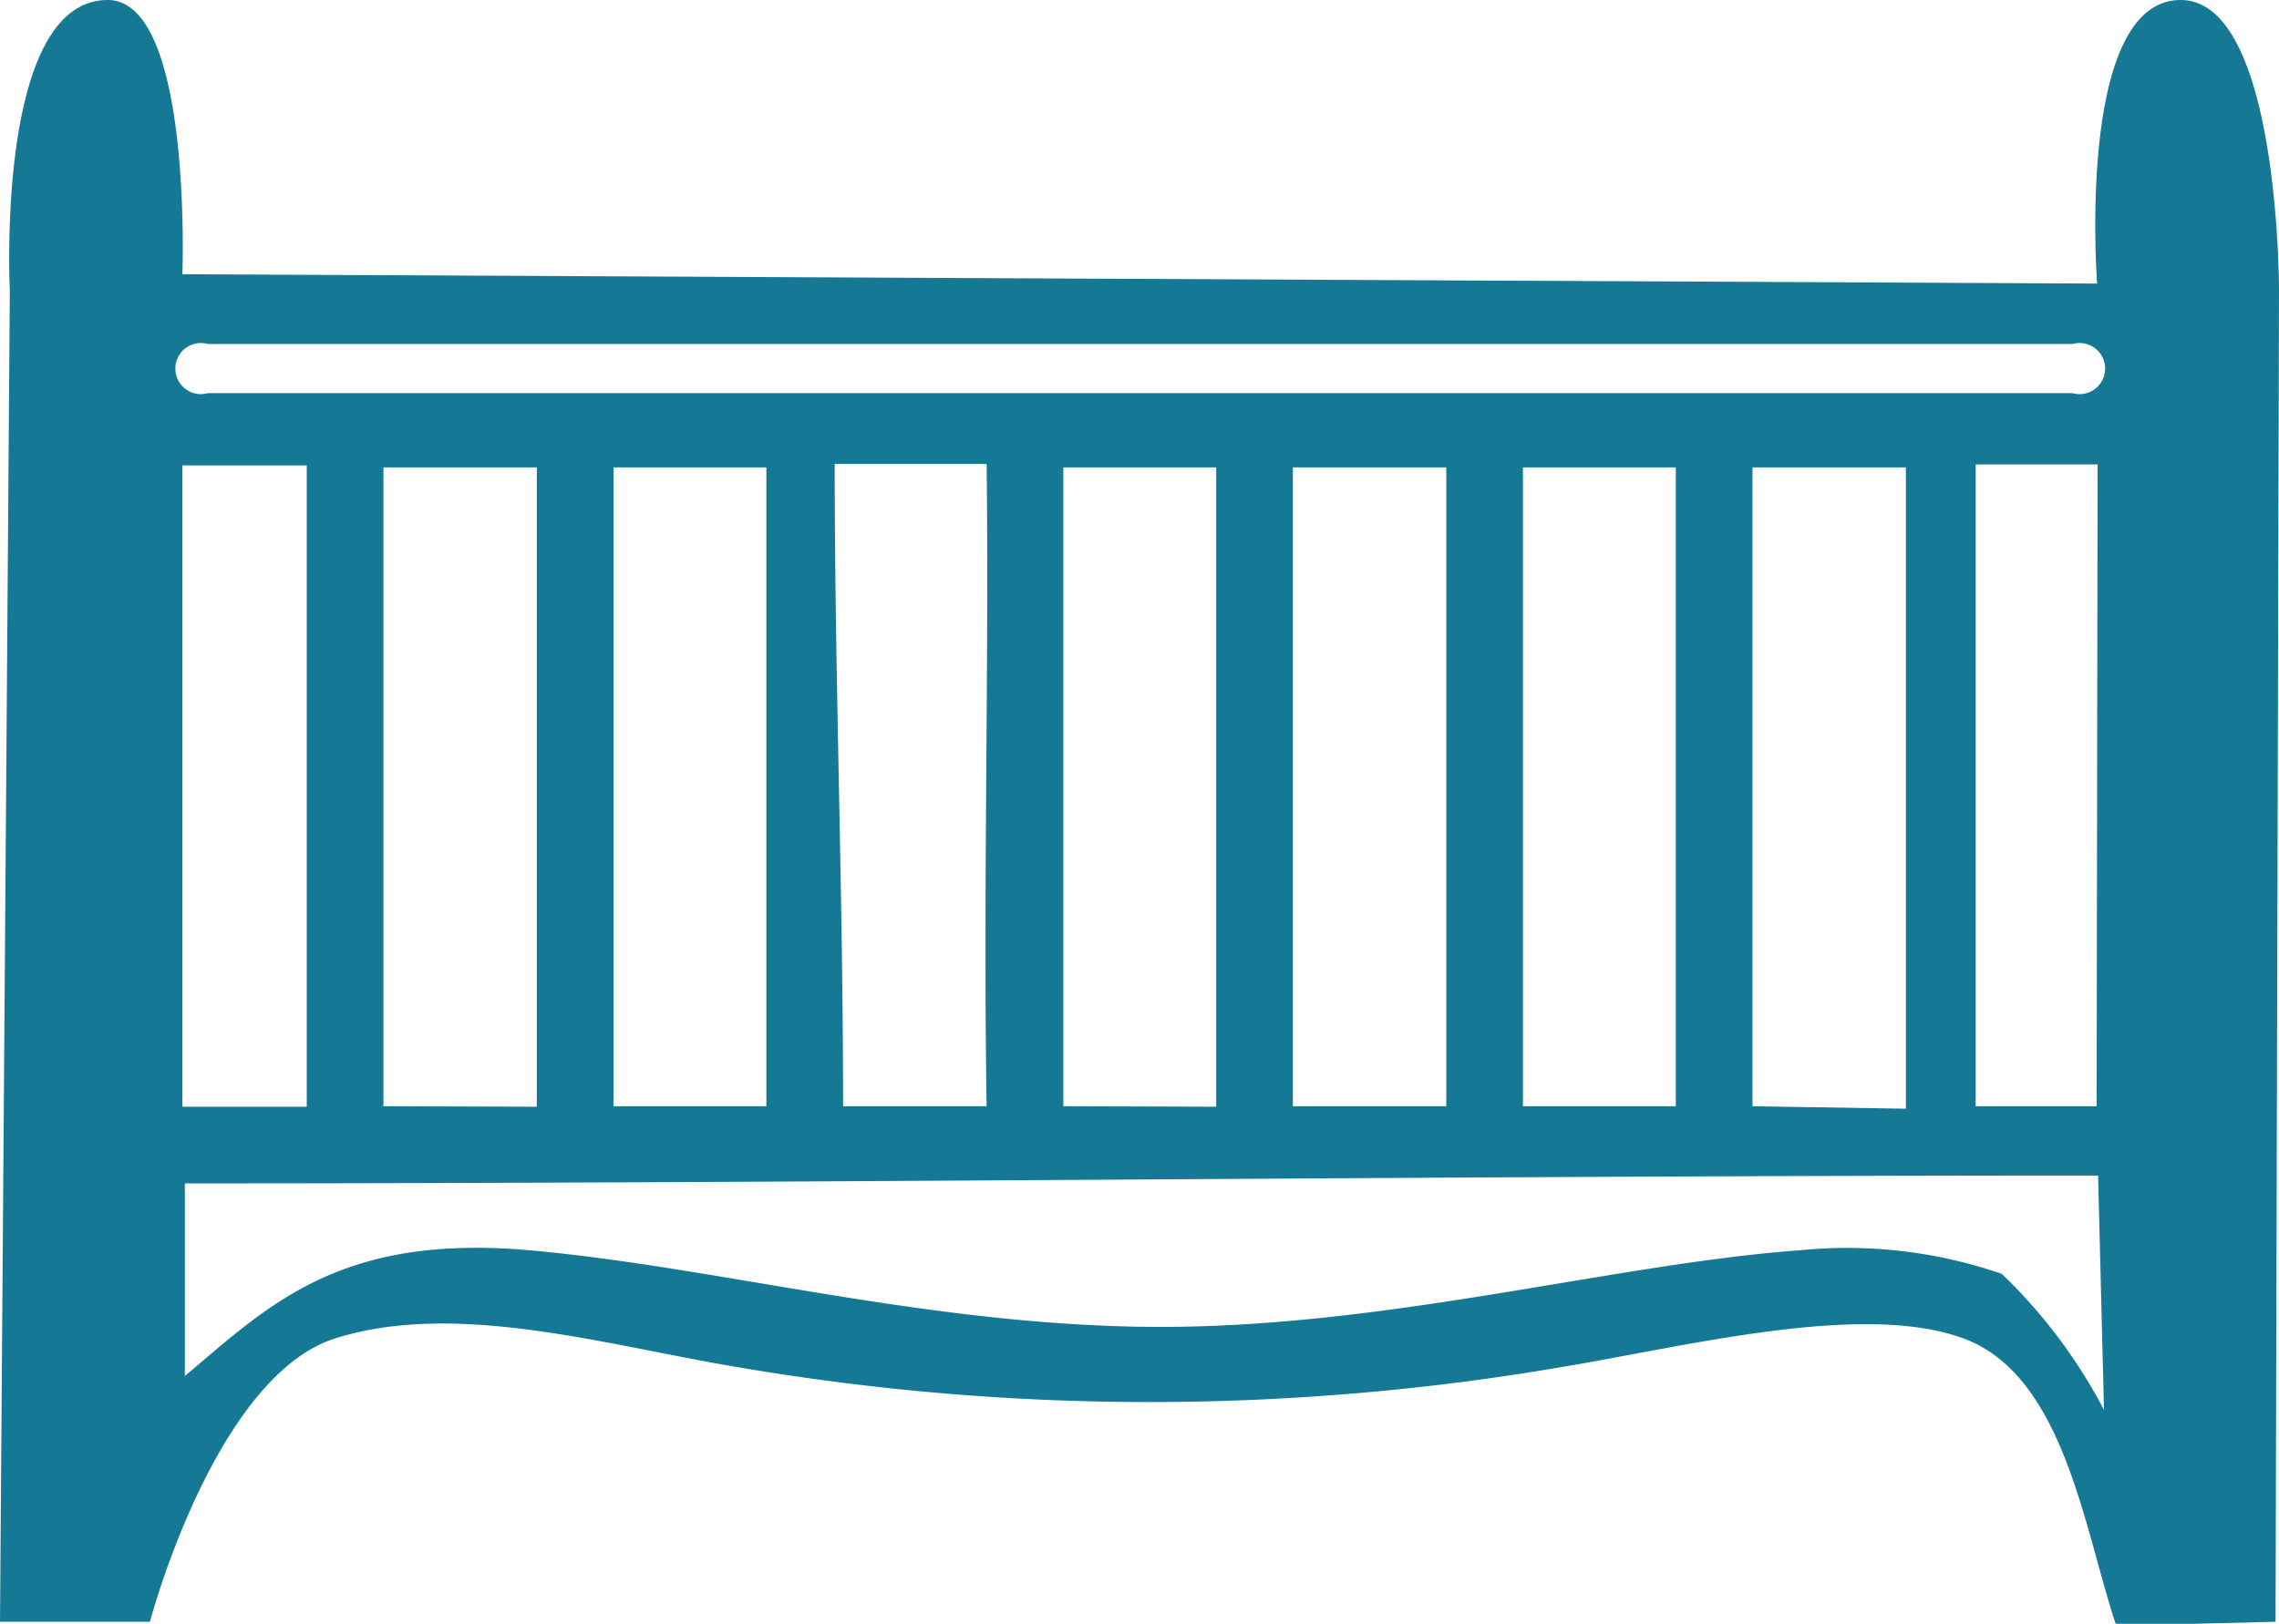
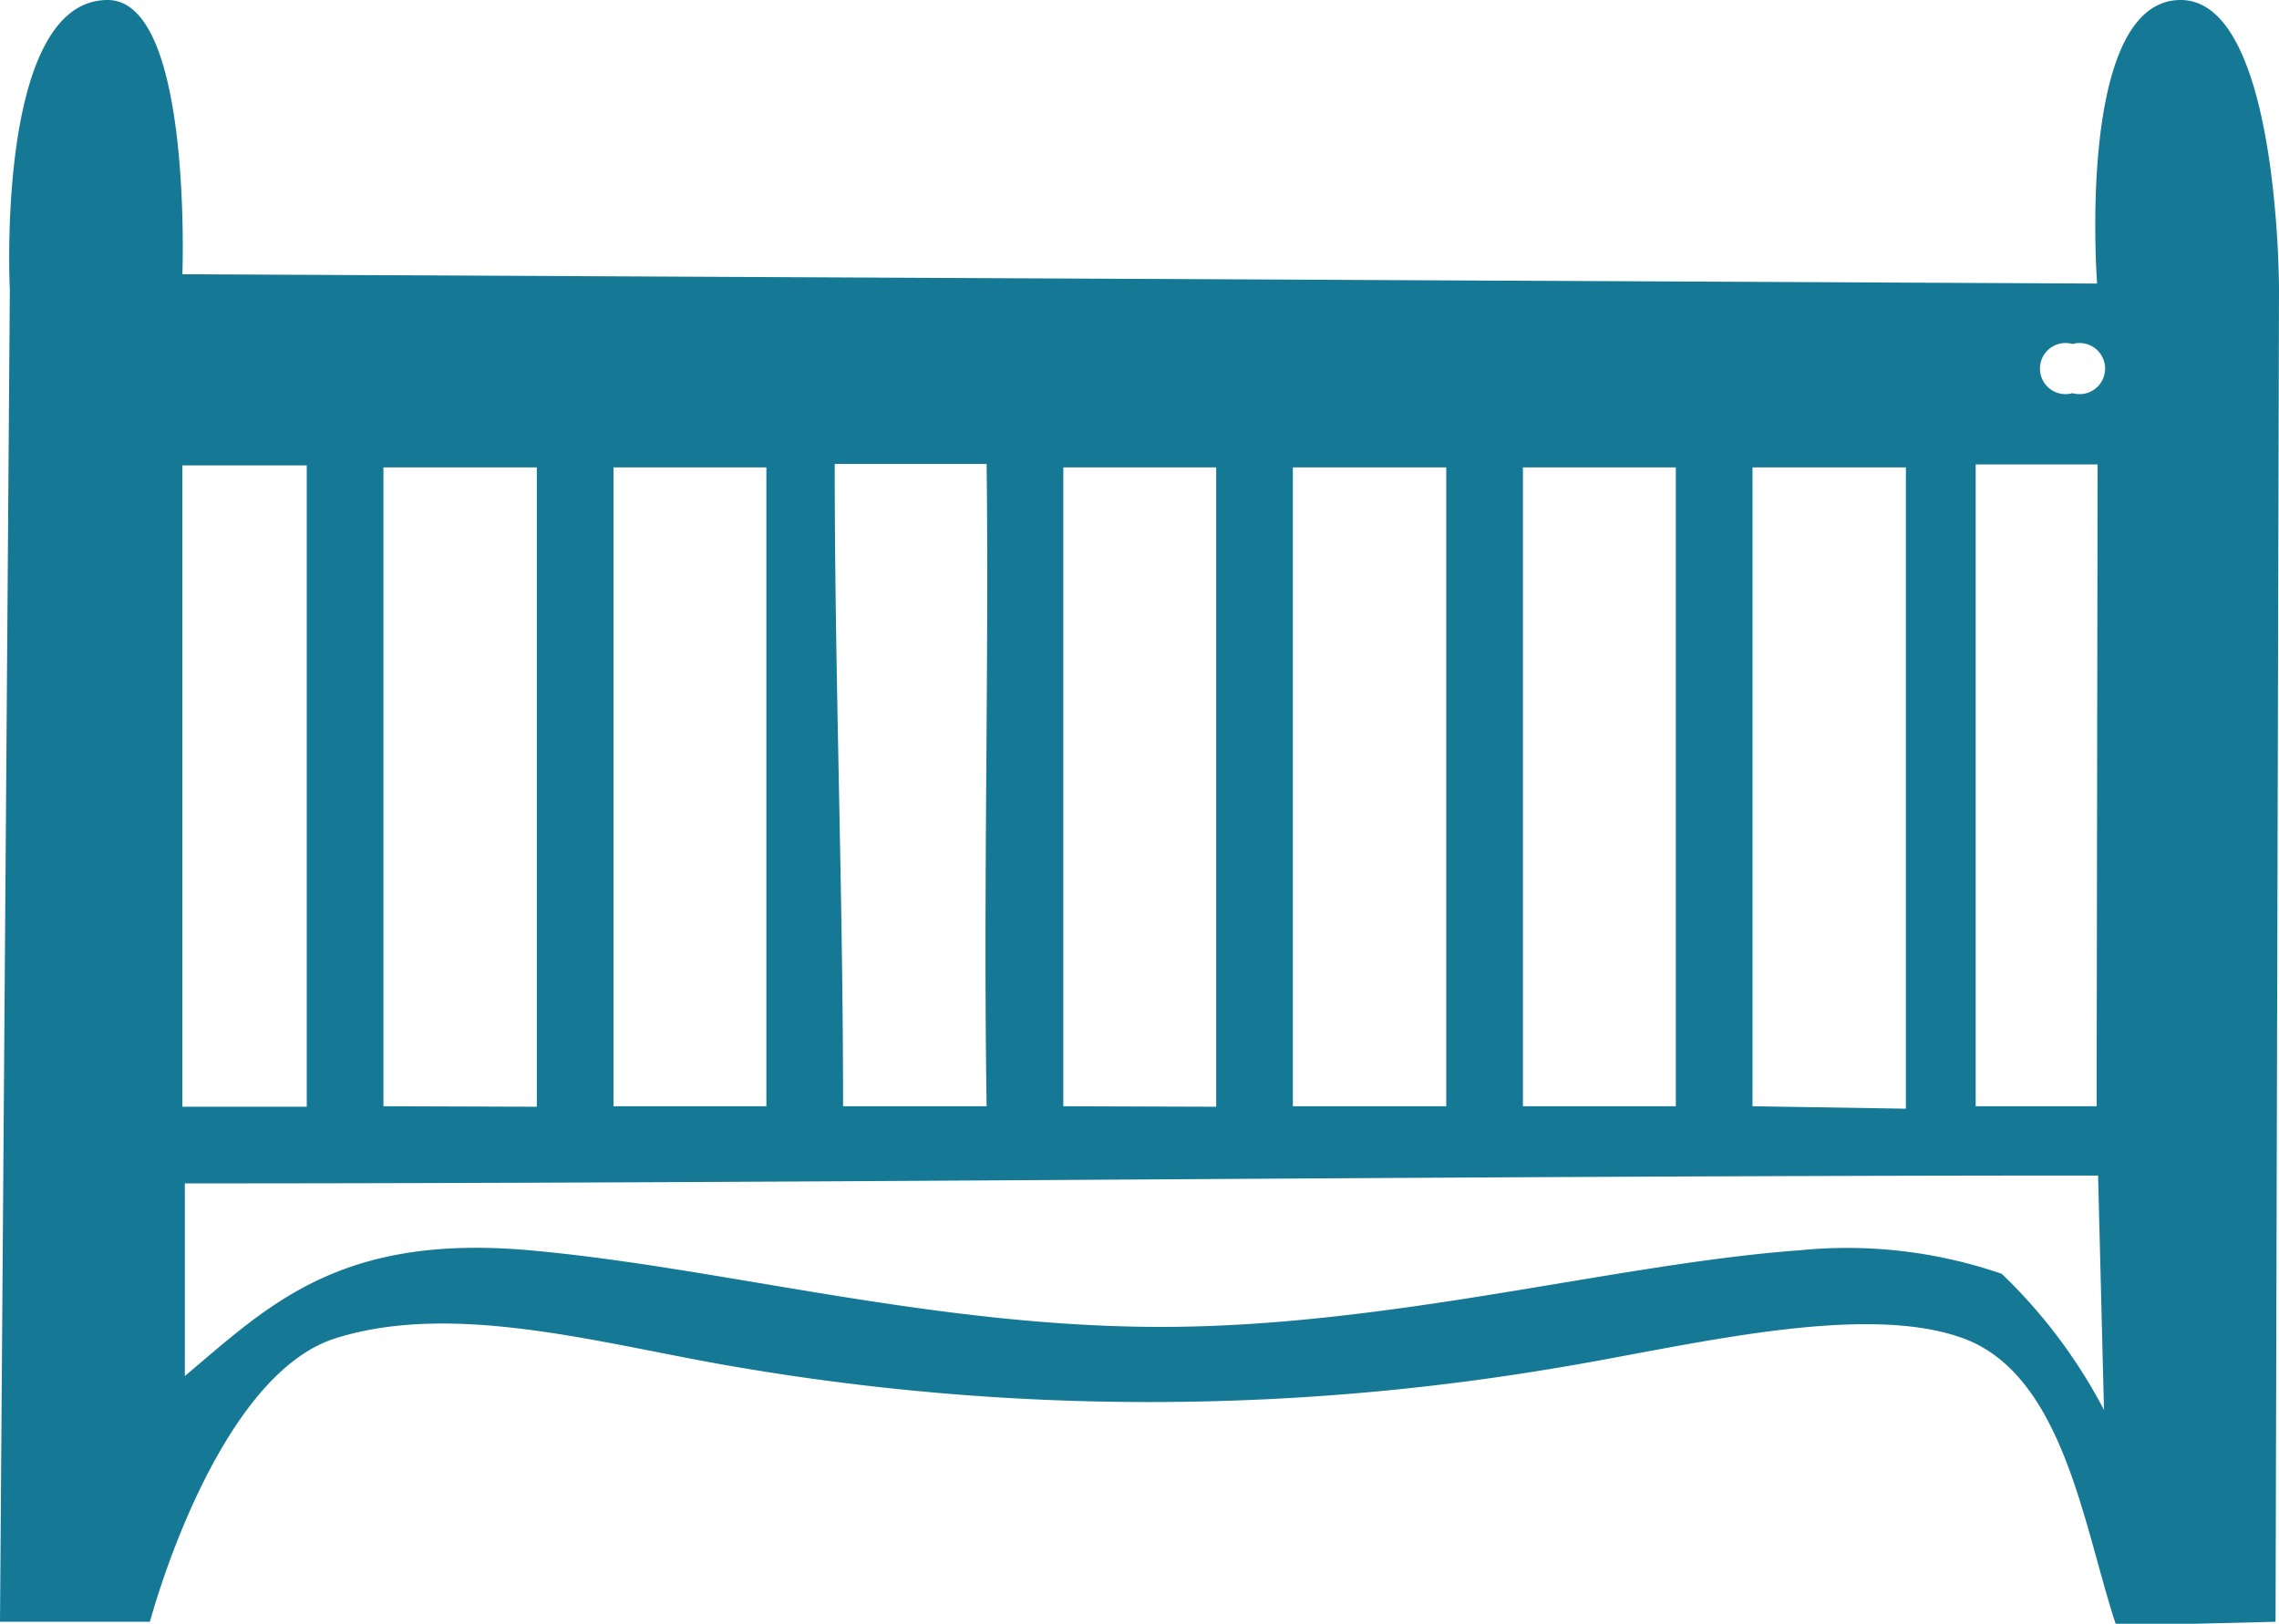
<svg xmlns="http://www.w3.org/2000/svg" viewBox="0 0 46.36 33.04">
  <defs>
    <style>.cls-1{fill:#157995;fill-rule:evenodd;}</style>
  </defs>
  <title>lit-bebe</title>
  <g id="Calque_2" data-name="Calque 2">
    <g id="Calque_1-2" data-name="Calque 1">
-       <path class="cls-1" d="M44.36,0c-2.14,0-1.7,5.77-1.7,5.77L3.71,5.58S3.92,0,2.19,0C-.1,0,.2,5.9.2,5.9L0,33H3.05s1.32-5,3.78-5.77,5.49.14,8.18.59a49.77,49.77,0,0,0,16.74,0c2.54-.42,6.12-1.34,8.18-.59s2.46,3.88,3.12,5.85L46.29,33,46.36,5.9S46.37,0,44.36,0ZM3.71,9.47H6.24V22.52H3.71ZM42.8,28.69a10.68,10.68,0,0,0-2.08-2.77,9.66,9.66,0,0,0-4.1-.48c-3.73.27-8.35,1.56-13,1.56s-9-1.22-12.86-1.56-5.3,1.13-7,2.56V24.08c13,0,25.93-.16,38.92-.16Zm-35-6.18v-13h3.12V22.52Zm4.68,0v-13h3.11v13Zm7.59,0H17.15c0-4.41-.17-8.66-.17-13.07l3.09,0C20.12,13.54,20,18,20.07,22.52Zm1.56,0v-13h3.11V22.52Zm4.67,0v-13h3.12v13Zm4.68,0v-13h3.11c0,4.29,0,13,0,13Zm4.67,0v-13h3.12l0,13.05Zm7,0H40.19V9.45l2.48,0ZM42.16,8H4.23a.52.52,0,1,1,0-1H42.16a.52.52,0,1,1,0,1Z" />
+       <path class="cls-1" d="M44.36,0c-2.14,0-1.7,5.77-1.7,5.77L3.71,5.58S3.92,0,2.19,0C-.1,0,.2,5.9.2,5.9L0,33H3.05s1.32-5,3.78-5.77,5.49.14,8.18.59a49.77,49.77,0,0,0,16.74,0c2.54-.42,6.12-1.34,8.18-.59s2.46,3.88,3.12,5.85L46.29,33,46.36,5.9S46.37,0,44.36,0ZM3.71,9.47H6.24V22.52H3.71ZM42.8,28.69a10.68,10.68,0,0,0-2.08-2.77,9.66,9.66,0,0,0-4.1-.48c-3.73.27-8.35,1.56-13,1.56s-9-1.22-12.86-1.56-5.3,1.13-7,2.56V24.08c13,0,25.93-.16,38.92-.16Zm-35-6.18v-13h3.12V22.52Zm4.68,0v-13h3.11v13Zm7.59,0H17.15c0-4.41-.17-8.66-.17-13.07l3.09,0C20.12,13.54,20,18,20.07,22.52Zm1.56,0v-13h3.11V22.52Zm4.67,0v-13h3.12v13Zm4.68,0v-13h3.11c0,4.29,0,13,0,13Zm4.67,0v-13h3.12l0,13.05Zm7,0H40.19V9.45l2.48,0ZM42.16,8a.52.52,0,1,1,0-1H42.16a.52.52,0,1,1,0,1Z" />
    </g>
  </g>
</svg>